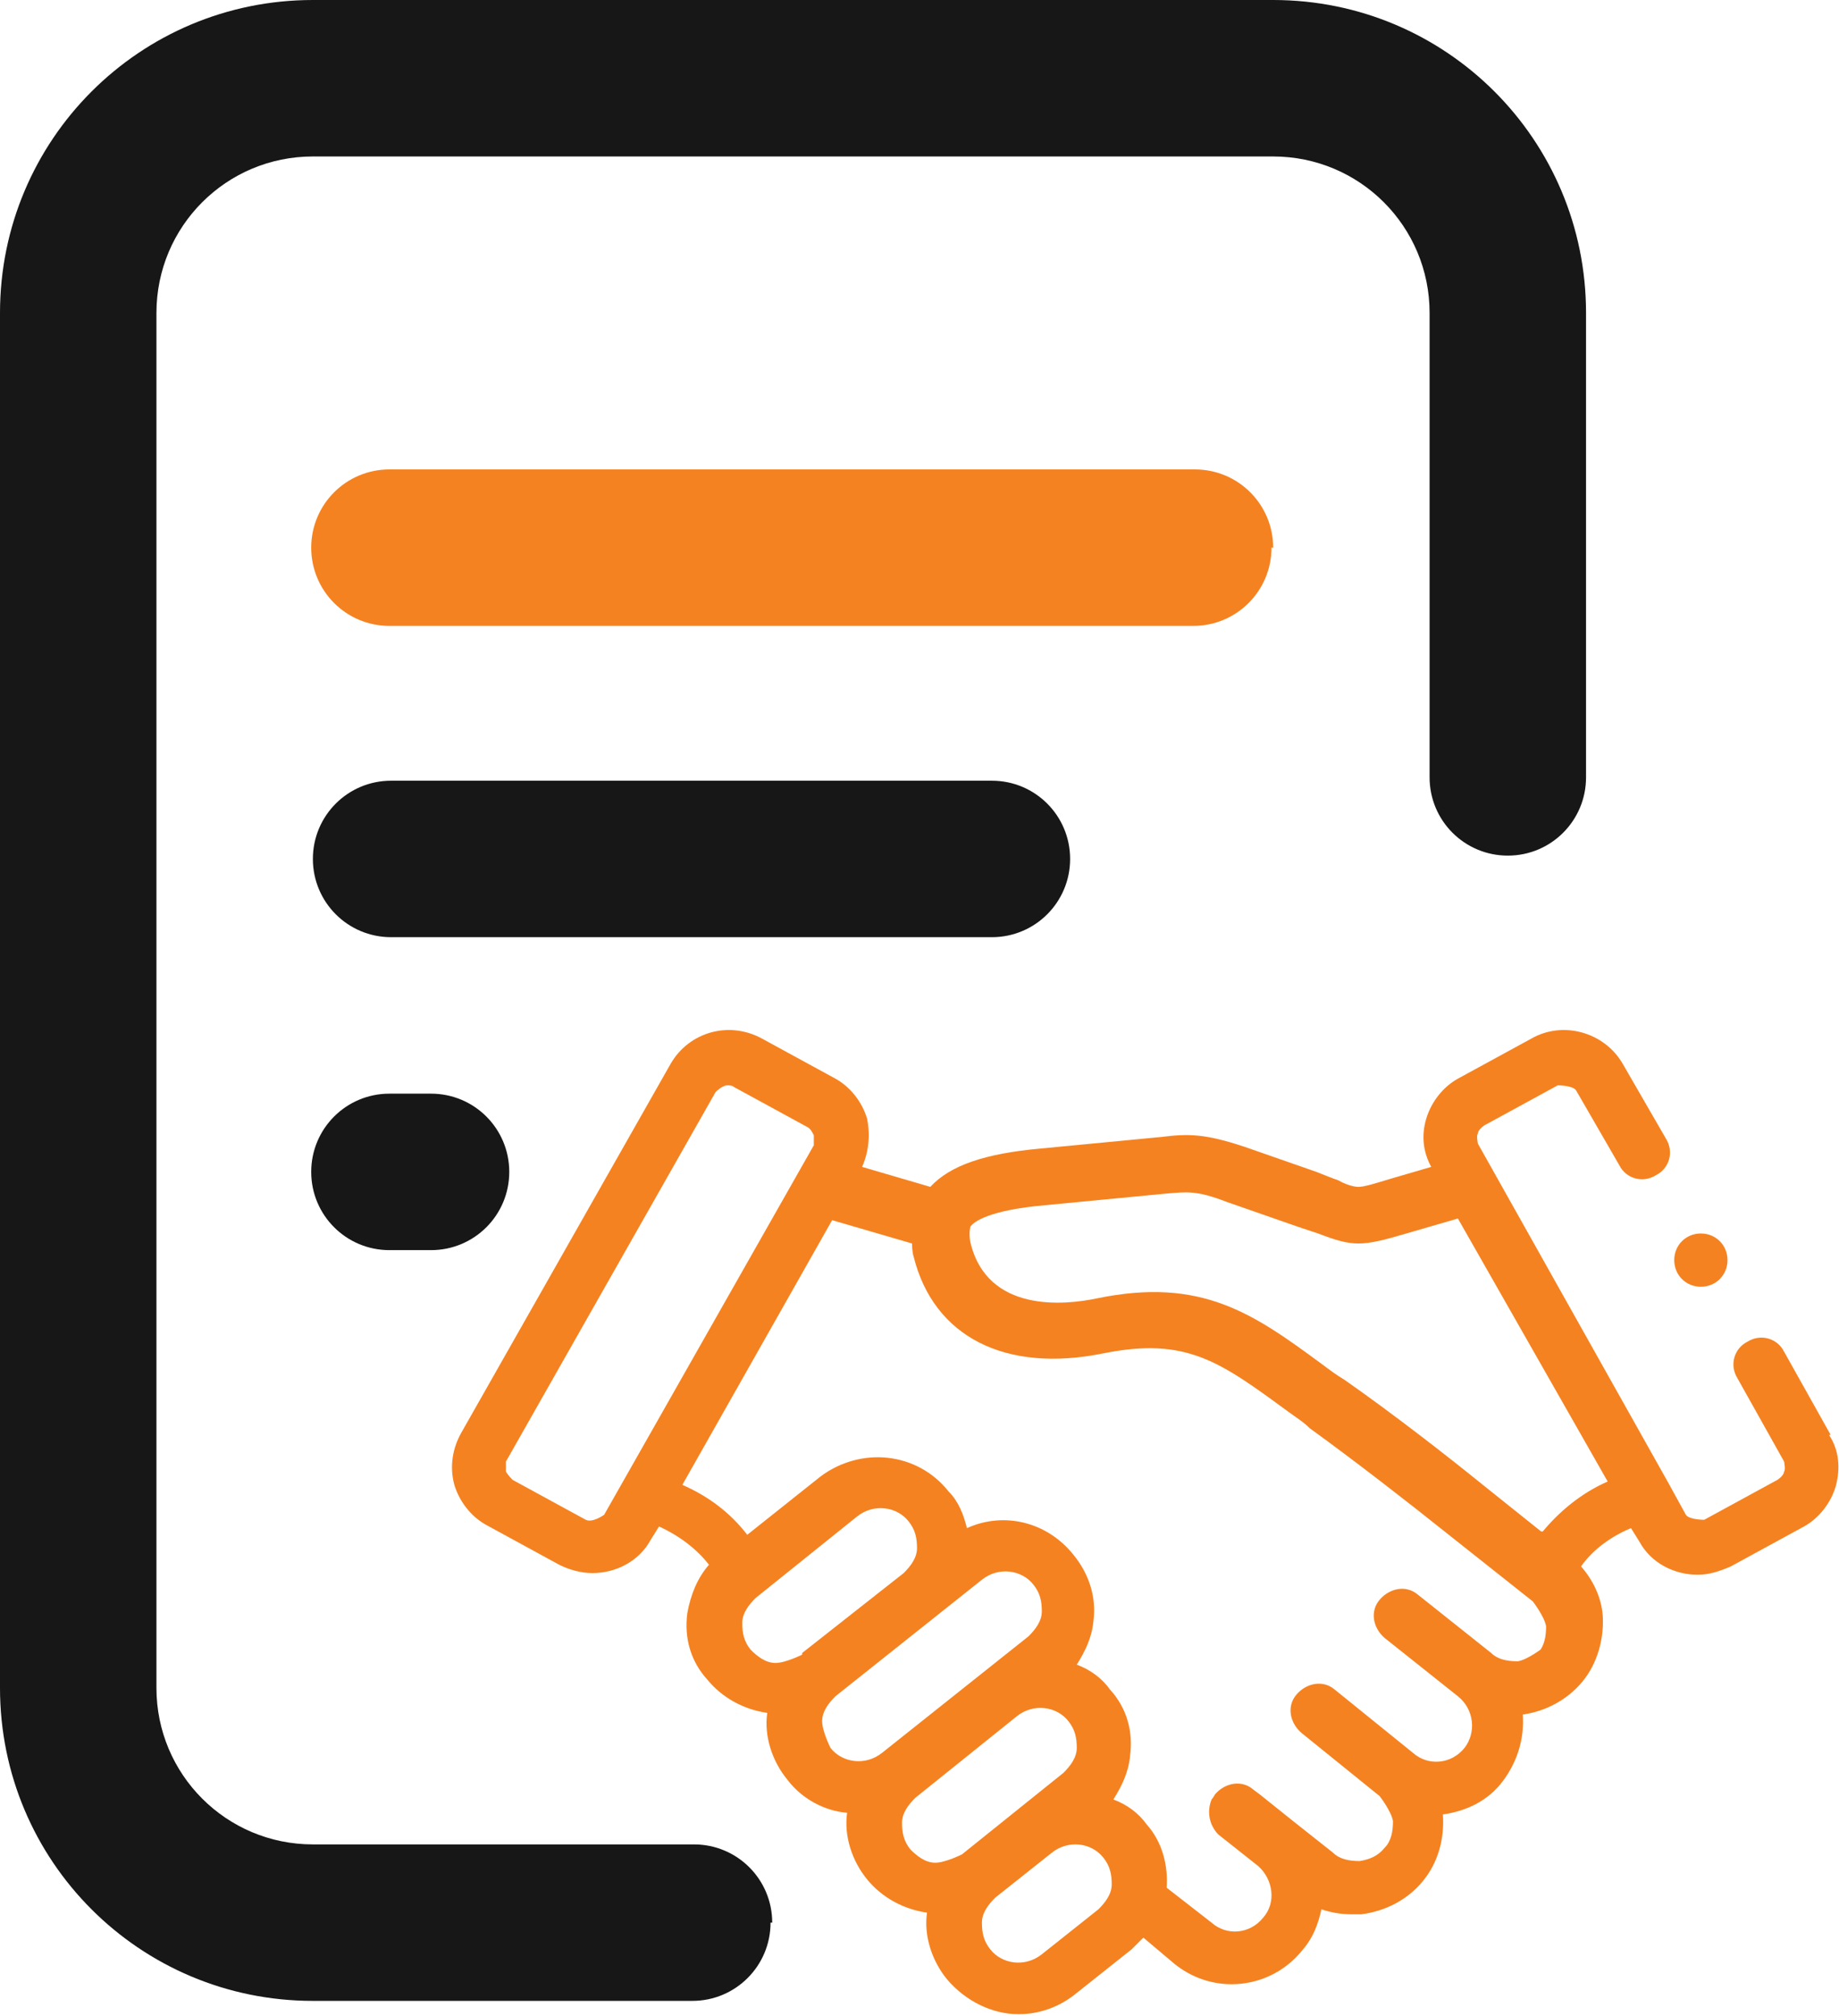
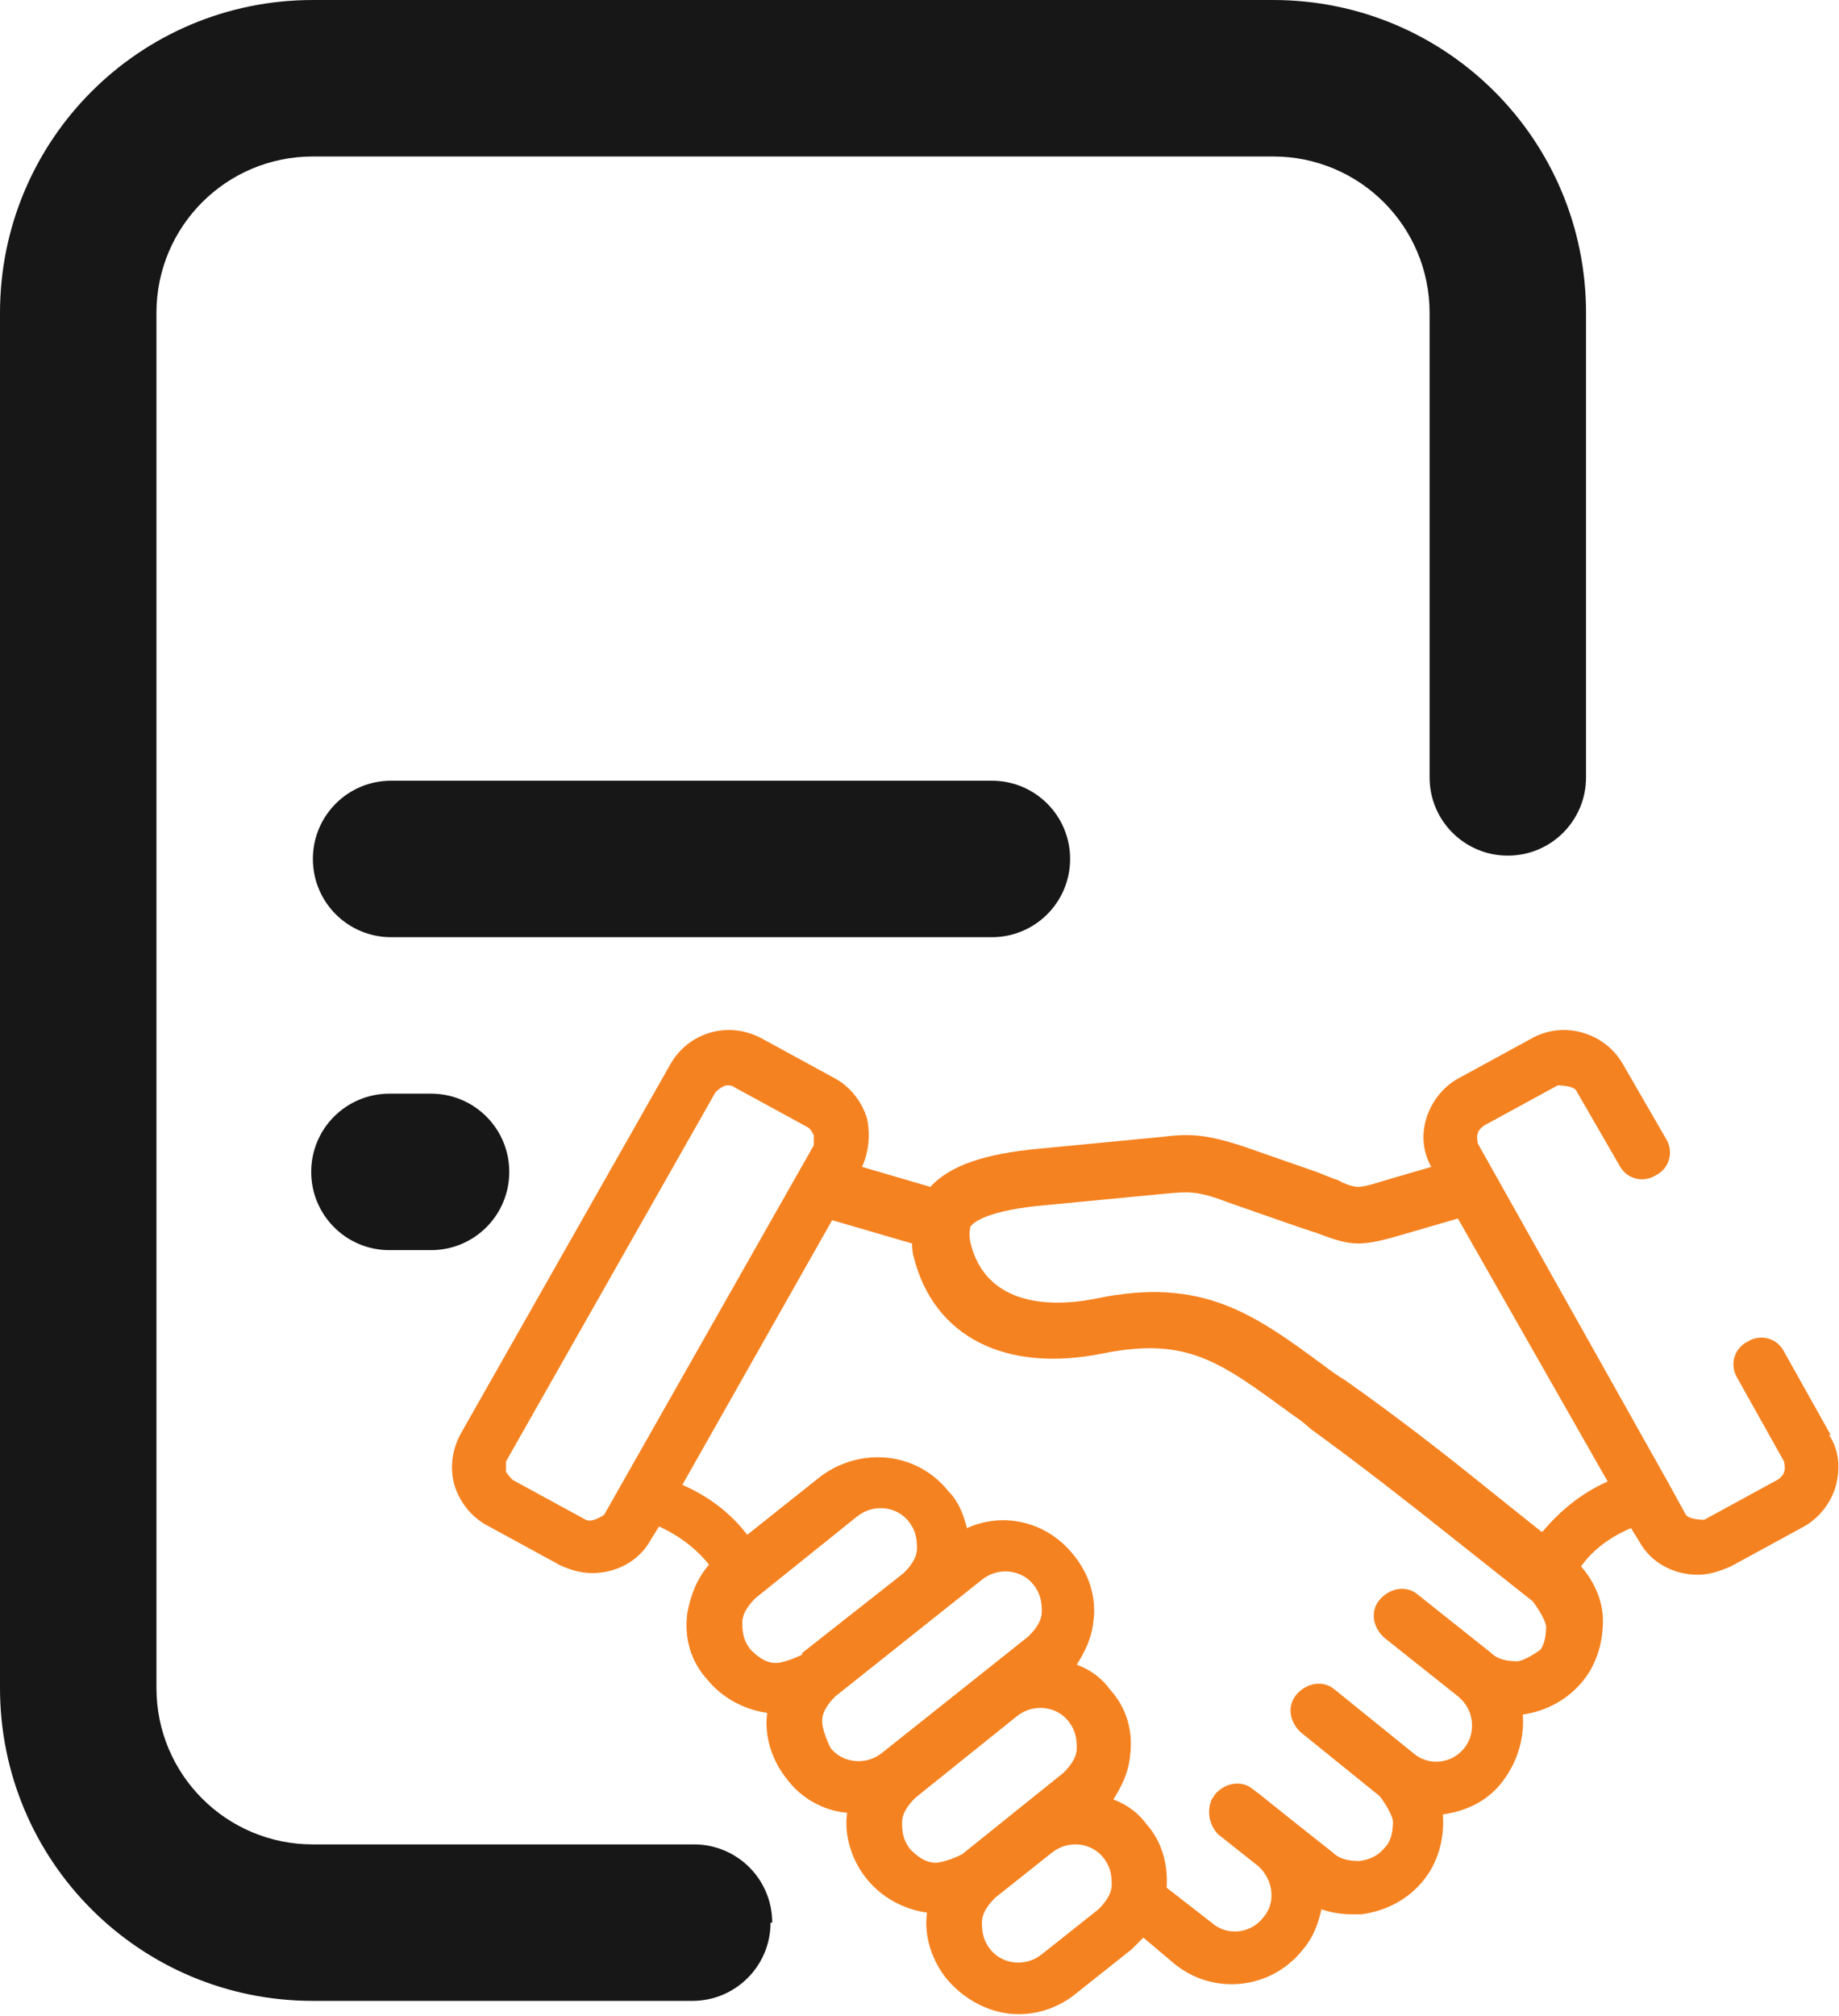
<svg xmlns="http://www.w3.org/2000/svg" id="Layer_2" data-name="Layer 2" viewBox="0 0 11.05 12.11">
  <defs>
    <style>
      .cls-1 {
        fill: #f58220;
      }

      .cls-2 {
        fill: #171717;
      }
    </style>
  </defs>
  <g id="Layer_1-2" data-name="Layer 1">
    <path class="cls-2" d="M4.63,11.55c0,.26-.21.47-.47.47H1.88c-1.04,0-1.88-.84-1.88-1.88V1.88C0,.84.84,0,1.88,0h5.77c1.04,0,1.88.84,1.88,1.88v2.79c0,.26-.21.47-.47.47s-.47-.21-.47-.47V1.88c0-.52-.42-.94-.94-.94H1.88c-.52,0-.94.42-.94.94v8.26c0,.52.42.94.94.94h2.29c.26,0,.47.21.47.47h0Z" />
-     <path class="cls-1" d="M7.65,3.29c0-.26-.21-.47-.47-.47H2.34c-.26,0-.47.21-.47.47s.21.47.47.47h4.83c.26,0,.47-.21.47-.47h0Z" />
    <path class="cls-2" d="M6.43,5.16c0-.26-.21-.47-.47-.47h-3.61c-.26,0-.47.21-.47.47s.21.47.47.47h3.61c.26,0,.47-.21.47-.47h0Z" />
    <path class="cls-2" d="M2.34,6.57c-.26,0-.47.21-.47.47s.21.47.47.47h.25c.26,0,.47-.21.47-.47s-.21-.47-.47-.47h-.25Z" />
    <g>
-       <path class="cls-1" d="M11,8.62l-.28-.5c-.04-.08-.14-.11-.22-.06-.08.04-.11.14-.06.22l.28.5s.01.05,0,.06c0,.01-.01.03-.04.05l-.44.24s-.09,0-.11-.03l-.11-.2s0,0,0,0l-1.14-2.03s-.01-.05,0-.06c0-.01.01-.03.04-.05l.44-.24s.09,0,.11.03l.26.45c.04.08.14.11.22.06.08-.04.11-.14.06-.22l-.26-.45c-.11-.19-.36-.26-.55-.15l-.44.24c-.09.05-.16.14-.19.24-.03.1-.02.2.03.29l-.24.07c-.1.03-.16.05-.2.05h0s-.05,0-.12-.04c-.03-.01-.08-.03-.13-.05l-.43-.15c-.24-.08-.34-.08-.5-.06l-.73.07c-.33.03-.54.1-.66.23l-.41-.12c.04-.09.05-.19.03-.29-.03-.1-.1-.19-.19-.24l-.44-.24c-.2-.11-.44-.04-.55.15l-1.26,2.22c-.05.09-.07.2-.04.31.03.1.1.19.19.24l.44.24c.06.03.13.05.2.05.14,0,.28-.07.35-.2l.05-.08c.13.06.23.14.3.23-.07.08-.11.18-.13.29-.02.15.02.29.12.4.09.11.22.18.36.2-.02.14.03.29.12.4.09.12.23.19.36.2-.02.14.03.29.12.4.09.11.22.18.36.2-.02.14.03.29.12.4.11.13.27.21.43.21.12,0,.24-.04.34-.12l.34-.27s.05-.05.07-.07l.19.16c.1.08.22.12.34.12.16,0,.32-.07.43-.21.06-.07.09-.15.11-.24.06.02.12.03.18.03.02,0,.04,0,.06,0,.15-.02.28-.09.37-.2.09-.11.13-.25.12-.4.14-.02.27-.08.36-.2.09-.12.13-.26.12-.4.14-.02.27-.09.36-.2.09-.11.13-.26.12-.4-.01-.11-.06-.21-.13-.29.07-.1.18-.18.3-.23l.05.08c.07.13.21.2.35.2.07,0,.13-.02.2-.05l.44-.24c.09-.05.16-.14.19-.24.03-.11.02-.22-.04-.31h0ZM3.63,9.1s-.07.05-.11.03l-.44-.24s-.03-.03-.04-.05c0-.01,0-.04,0-.06l1.26-2.22s.04-.04.07-.04c.01,0,.03,0,.04.01l.44.24s0,0,0,0c.02.01.03.03.04.05,0,.01,0,.04,0,.06l-1.26,2.22ZM4.82,9.94s-.1.05-.16.05c-.06,0-.11-.04-.15-.08-.04-.05-.05-.1-.05-.16,0-.06.04-.11.08-.15l.61-.49c.1-.08.24-.06.31.03.04.05.05.1.05.16,0,.06-.04.11-.08.15,0,0,0,0,0,0l-.61.48h0ZM4.99,10.5s-.05-.1-.05-.16c0-.06.04-.11.08-.15h0s0,0,0,0h0s.88-.7.88-.7c.1-.08.24-.06.31.03.04.05.05.1.05.16,0,.06-.04.11-.08.15l-.88.7c-.1.08-.24.06-.31-.03h0ZM5.62,11.19c-.06,0-.11-.04-.15-.08-.04-.05-.05-.1-.05-.16,0-.06.04-.11.08-.15h0s.61-.49.61-.49c0,0,0,0,0,0,.1-.08.24-.06.31.03.04.05.05.1.05.16,0,.06-.04.11-.08.15l-.61.49s-.1.05-.16.05h0ZM6.68,11.32c0,.06-.04.11-.08.15l-.34.27c-.1.08-.24.06-.31-.03-.04-.05-.05-.1-.05-.16,0-.06.04-.11.08-.15,0,0,0,0,0,0l.34-.27s0,0,0,0c.1-.08.24-.06.31.03.04.05.05.1.05.16h0ZM9.27,9.9s-.09.07-.15.08c-.06,0-.12-.01-.16-.05,0,0,0,0,0,0h0l-.44-.35c-.07-.06-.17-.04-.23.03-.06.07-.04.17.03.23l.44.35c.1.08.11.22.04.31-.08.1-.22.11-.31.03l-.47-.38c-.07-.06-.17-.04-.23.03-.06.07-.04.17.03.23l.47.38s.07.09.08.15c0,.06-.01.12-.05.16-.04.05-.09.07-.15.08-.06,0-.12-.01-.16-.05l-.24-.19s0,0,0,0l-.2-.16-.04-.03c-.07-.06-.17-.04-.23.03,0,0-.01.02-.02.03-.02.05-.02.1,0,.15.01.02.02.04.04.06l.24.19c.09.08.11.22.03.31-.08.1-.22.11-.31.03l-.27-.21c.01-.14-.03-.28-.12-.38-.05-.07-.12-.12-.2-.15.05-.08.09-.16.1-.26.02-.15-.02-.29-.12-.4-.05-.07-.12-.12-.2-.15.05-.08.09-.16.1-.26.02-.15-.03-.29-.12-.4-.16-.2-.42-.26-.64-.16-.02-.08-.05-.16-.11-.22-.19-.24-.53-.27-.77-.09l-.44.35c-.1-.13-.23-.23-.39-.3l.9-1.59.48.14s0,.05.01.08c.12.48.55.7,1.14.58.5-.1.7.05,1.11.35.04.03.09.06.13.1.29.21.61.46.81.62l.53.42s.07.09.08.15c0,.06-.01.12-.05.16h0ZM9.26,9.2l-.35-.28c-.21-.17-.53-.42-.83-.63-.05-.03-.09-.06-.13-.09-.42-.31-.73-.53-1.36-.4-.19.04-.66.09-.76-.34-.01-.06,0-.08,0-.09.02-.03.11-.1.45-.13l.73-.07c.12-.01.18-.02.36.05l.43.15s.09.03.12.04c.21.08.26.08.53,0l.31-.09.9,1.58c-.16.07-.29.18-.39.3h0Z" />
-       <path class="cls-1" d="M10.22,7.73c.09,0,.16-.07.16-.16s-.07-.16-.16-.16-.16.07-.16.16h0c0,.09.07.16.16.16h0Z" />
+       <path class="cls-1" d="M11,8.62l-.28-.5c-.04-.08-.14-.11-.22-.06-.08.04-.11.14-.06.22l.28.5s.01.05,0,.06c0,.01-.01.03-.04.05l-.44.24s-.09,0-.11-.03l-.11-.2s0,0,0,0l-1.14-2.03s-.01-.05,0-.06c0-.01.01-.03.04-.05l.44-.24s.09,0,.11.03l.26.45c.04.08.14.11.22.06.08-.04.11-.14.06-.22l-.26-.45c-.11-.19-.36-.26-.55-.15l-.44.24c-.09.05-.16.14-.19.24-.03.1-.02.2.03.29l-.24.07c-.1.03-.16.05-.2.05h0s-.05,0-.12-.04c-.03-.01-.08-.03-.13-.05l-.43-.15c-.24-.08-.34-.08-.5-.06l-.73.07c-.33.03-.54.1-.66.23l-.41-.12c.04-.09.05-.19.03-.29-.03-.1-.1-.19-.19-.24l-.44-.24c-.2-.11-.44-.04-.55.15l-1.26,2.22c-.05.09-.07.2-.04.31.03.1.1.19.19.24l.44.24c.06.03.13.05.2.05.14,0,.28-.07.35-.2l.05-.08c.13.06.23.14.3.23-.07.08-.11.18-.13.29-.02.15.02.29.12.4.09.11.22.18.36.2-.02.14.03.29.12.4.09.12.23.19.36.2-.02.14.03.29.12.4.09.11.22.18.36.2-.02.14.03.29.12.4.11.13.27.21.43.21.12,0,.24-.04.34-.12l.34-.27s.05-.05.07-.07l.19.16c.1.08.22.12.34.12.16,0,.32-.07.43-.21.06-.07.09-.15.11-.24.06.02.12.03.18.03.02,0,.04,0,.06,0,.15-.02.28-.09.37-.2.09-.11.13-.25.12-.4.14-.02.27-.08.36-.2.09-.12.13-.26.12-.4.14-.02.27-.09.36-.2.09-.11.13-.26.12-.4-.01-.11-.06-.21-.13-.29.07-.1.18-.18.3-.23l.05.08c.07.13.21.2.35.2.07,0,.13-.02.2-.05l.44-.24c.09-.05.16-.14.19-.24.03-.11.02-.22-.04-.31h0ZM3.63,9.1s-.07.05-.11.03l-.44-.24s-.03-.03-.04-.05c0-.01,0-.04,0-.06l1.26-2.22s.04-.04.07-.04c.01,0,.03,0,.04.01l.44.24s0,0,0,0c.02.01.03.03.04.05,0,.01,0,.04,0,.06l-1.26,2.22ZM4.82,9.94s-.1.05-.16.05c-.06,0-.11-.04-.15-.08-.04-.05-.05-.1-.05-.16,0-.06.04-.11.08-.15l.61-.49c.1-.08.24-.06.31.03.04.05.05.1.05.16,0,.06-.04.11-.08.15,0,0,0,0,0,0l-.61.48h0ZM4.99,10.5s-.05-.1-.05-.16c0-.06.04-.11.08-.15h0h0s.88-.7.88-.7c.1-.08.24-.06.31.03.04.05.05.1.05.16,0,.06-.04.11-.08.15l-.88.7c-.1.08-.24.06-.31-.03h0ZM5.62,11.19c-.06,0-.11-.04-.15-.08-.04-.05-.05-.1-.05-.16,0-.06.04-.11.08-.15h0s.61-.49.61-.49c0,0,0,0,0,0,.1-.08.24-.06.31.03.04.05.05.1.05.16,0,.06-.04.11-.08.15l-.61.49s-.1.05-.16.05h0ZM6.68,11.32c0,.06-.04.11-.08.15l-.34.27c-.1.08-.24.06-.31-.03-.04-.05-.05-.1-.05-.16,0-.06.04-.11.08-.15,0,0,0,0,0,0l.34-.27s0,0,0,0c.1-.08.24-.06.31.03.04.05.05.1.05.16h0ZM9.27,9.9s-.09.07-.15.08c-.06,0-.12-.01-.16-.05,0,0,0,0,0,0h0l-.44-.35c-.07-.06-.17-.04-.23.03-.06.07-.04.17.03.23l.44.35c.1.08.11.22.04.31-.08.1-.22.11-.31.03l-.47-.38c-.07-.06-.17-.04-.23.03-.06.07-.04.17.03.23l.47.38s.07.09.08.15c0,.06-.01.12-.05.16-.04.05-.09.07-.15.08-.06,0-.12-.01-.16-.05l-.24-.19s0,0,0,0l-.2-.16-.04-.03c-.07-.06-.17-.04-.23.03,0,0-.01.02-.02.03-.02.05-.02.1,0,.15.01.02.02.04.04.06l.24.19c.09.08.11.22.03.31-.08.1-.22.11-.31.03l-.27-.21c.01-.14-.03-.28-.12-.38-.05-.07-.12-.12-.2-.15.05-.08.09-.16.1-.26.02-.15-.02-.29-.12-.4-.05-.07-.12-.12-.2-.15.05-.08.09-.16.1-.26.02-.15-.03-.29-.12-.4-.16-.2-.42-.26-.64-.16-.02-.08-.05-.16-.11-.22-.19-.24-.53-.27-.77-.09l-.44.35c-.1-.13-.23-.23-.39-.3l.9-1.59.48.14s0,.05.01.08c.12.48.55.7,1.14.58.5-.1.7.05,1.11.35.04.03.09.06.13.1.29.21.61.46.81.62l.53.42s.07.09.08.15c0,.06-.01.12-.05.16h0ZM9.26,9.2l-.35-.28c-.21-.17-.53-.42-.83-.63-.05-.03-.09-.06-.13-.09-.42-.31-.73-.53-1.36-.4-.19.04-.66.09-.76-.34-.01-.06,0-.08,0-.09.02-.03.11-.1.45-.13l.73-.07c.12-.01.18-.02.36.05l.43.15s.09.03.12.04c.21.08.26.08.53,0l.31-.09.9,1.58c-.16.07-.29.18-.39.3h0Z" />
    </g>
  </g>
</svg>